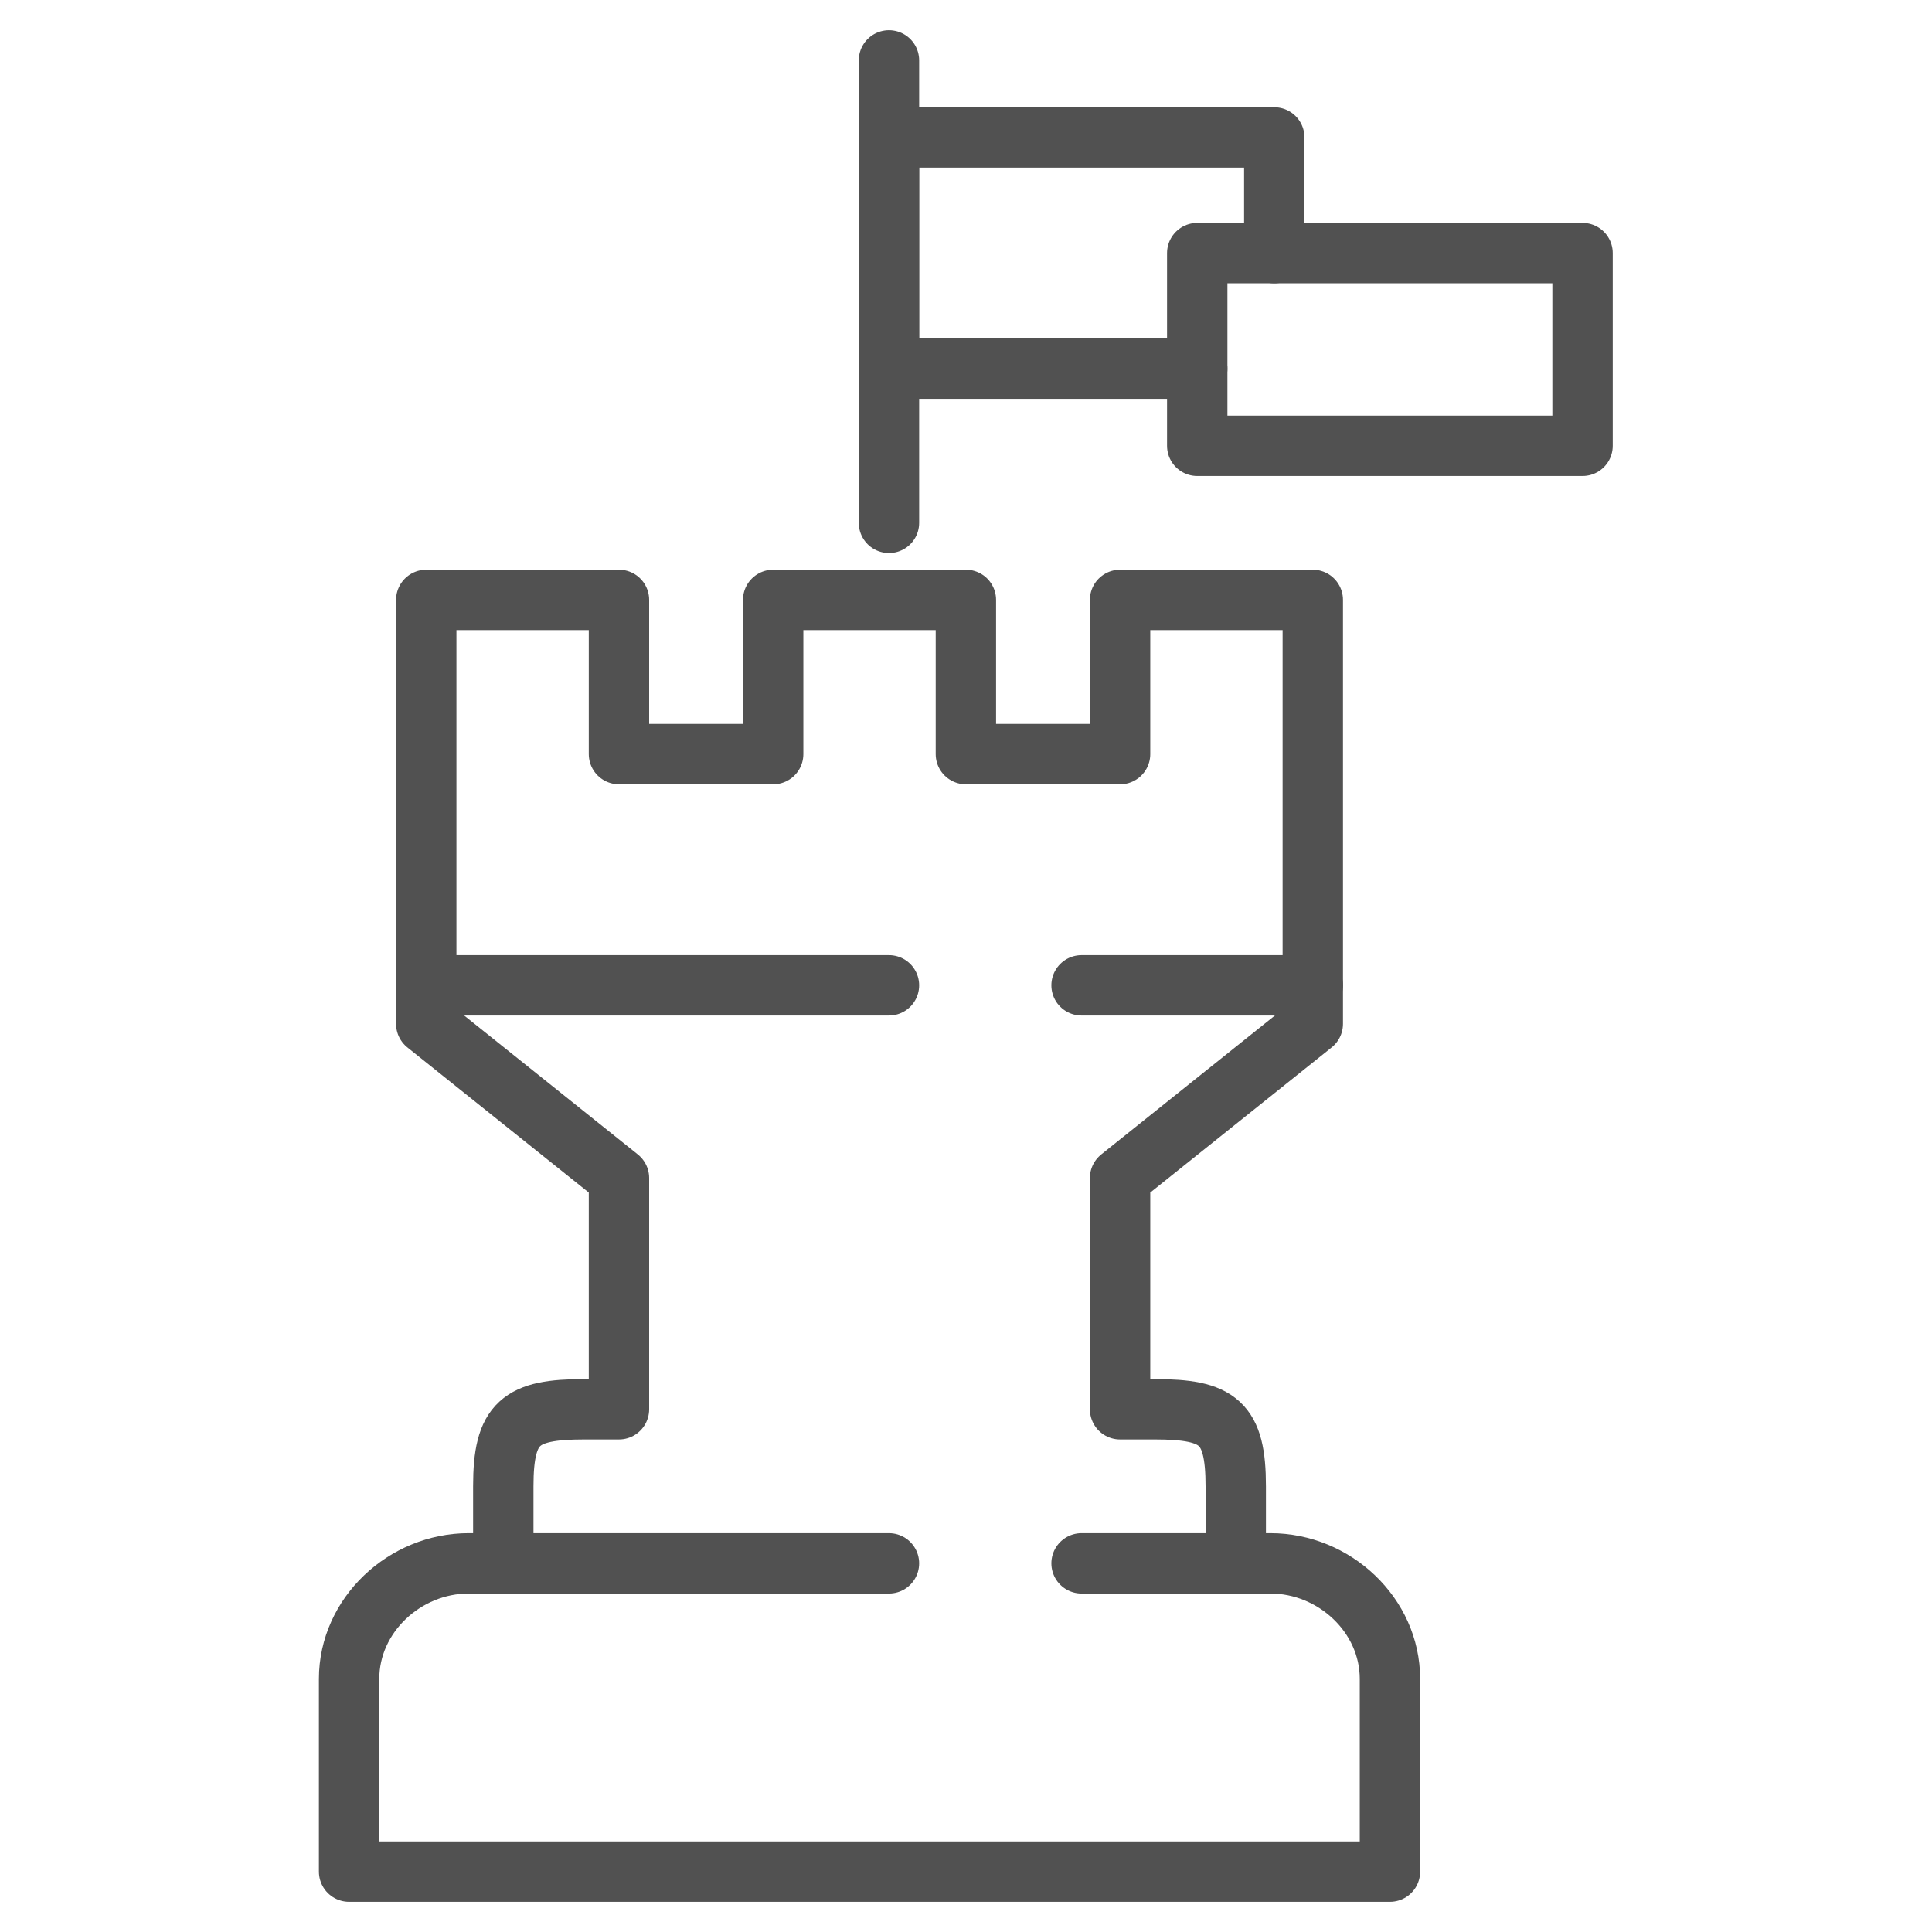
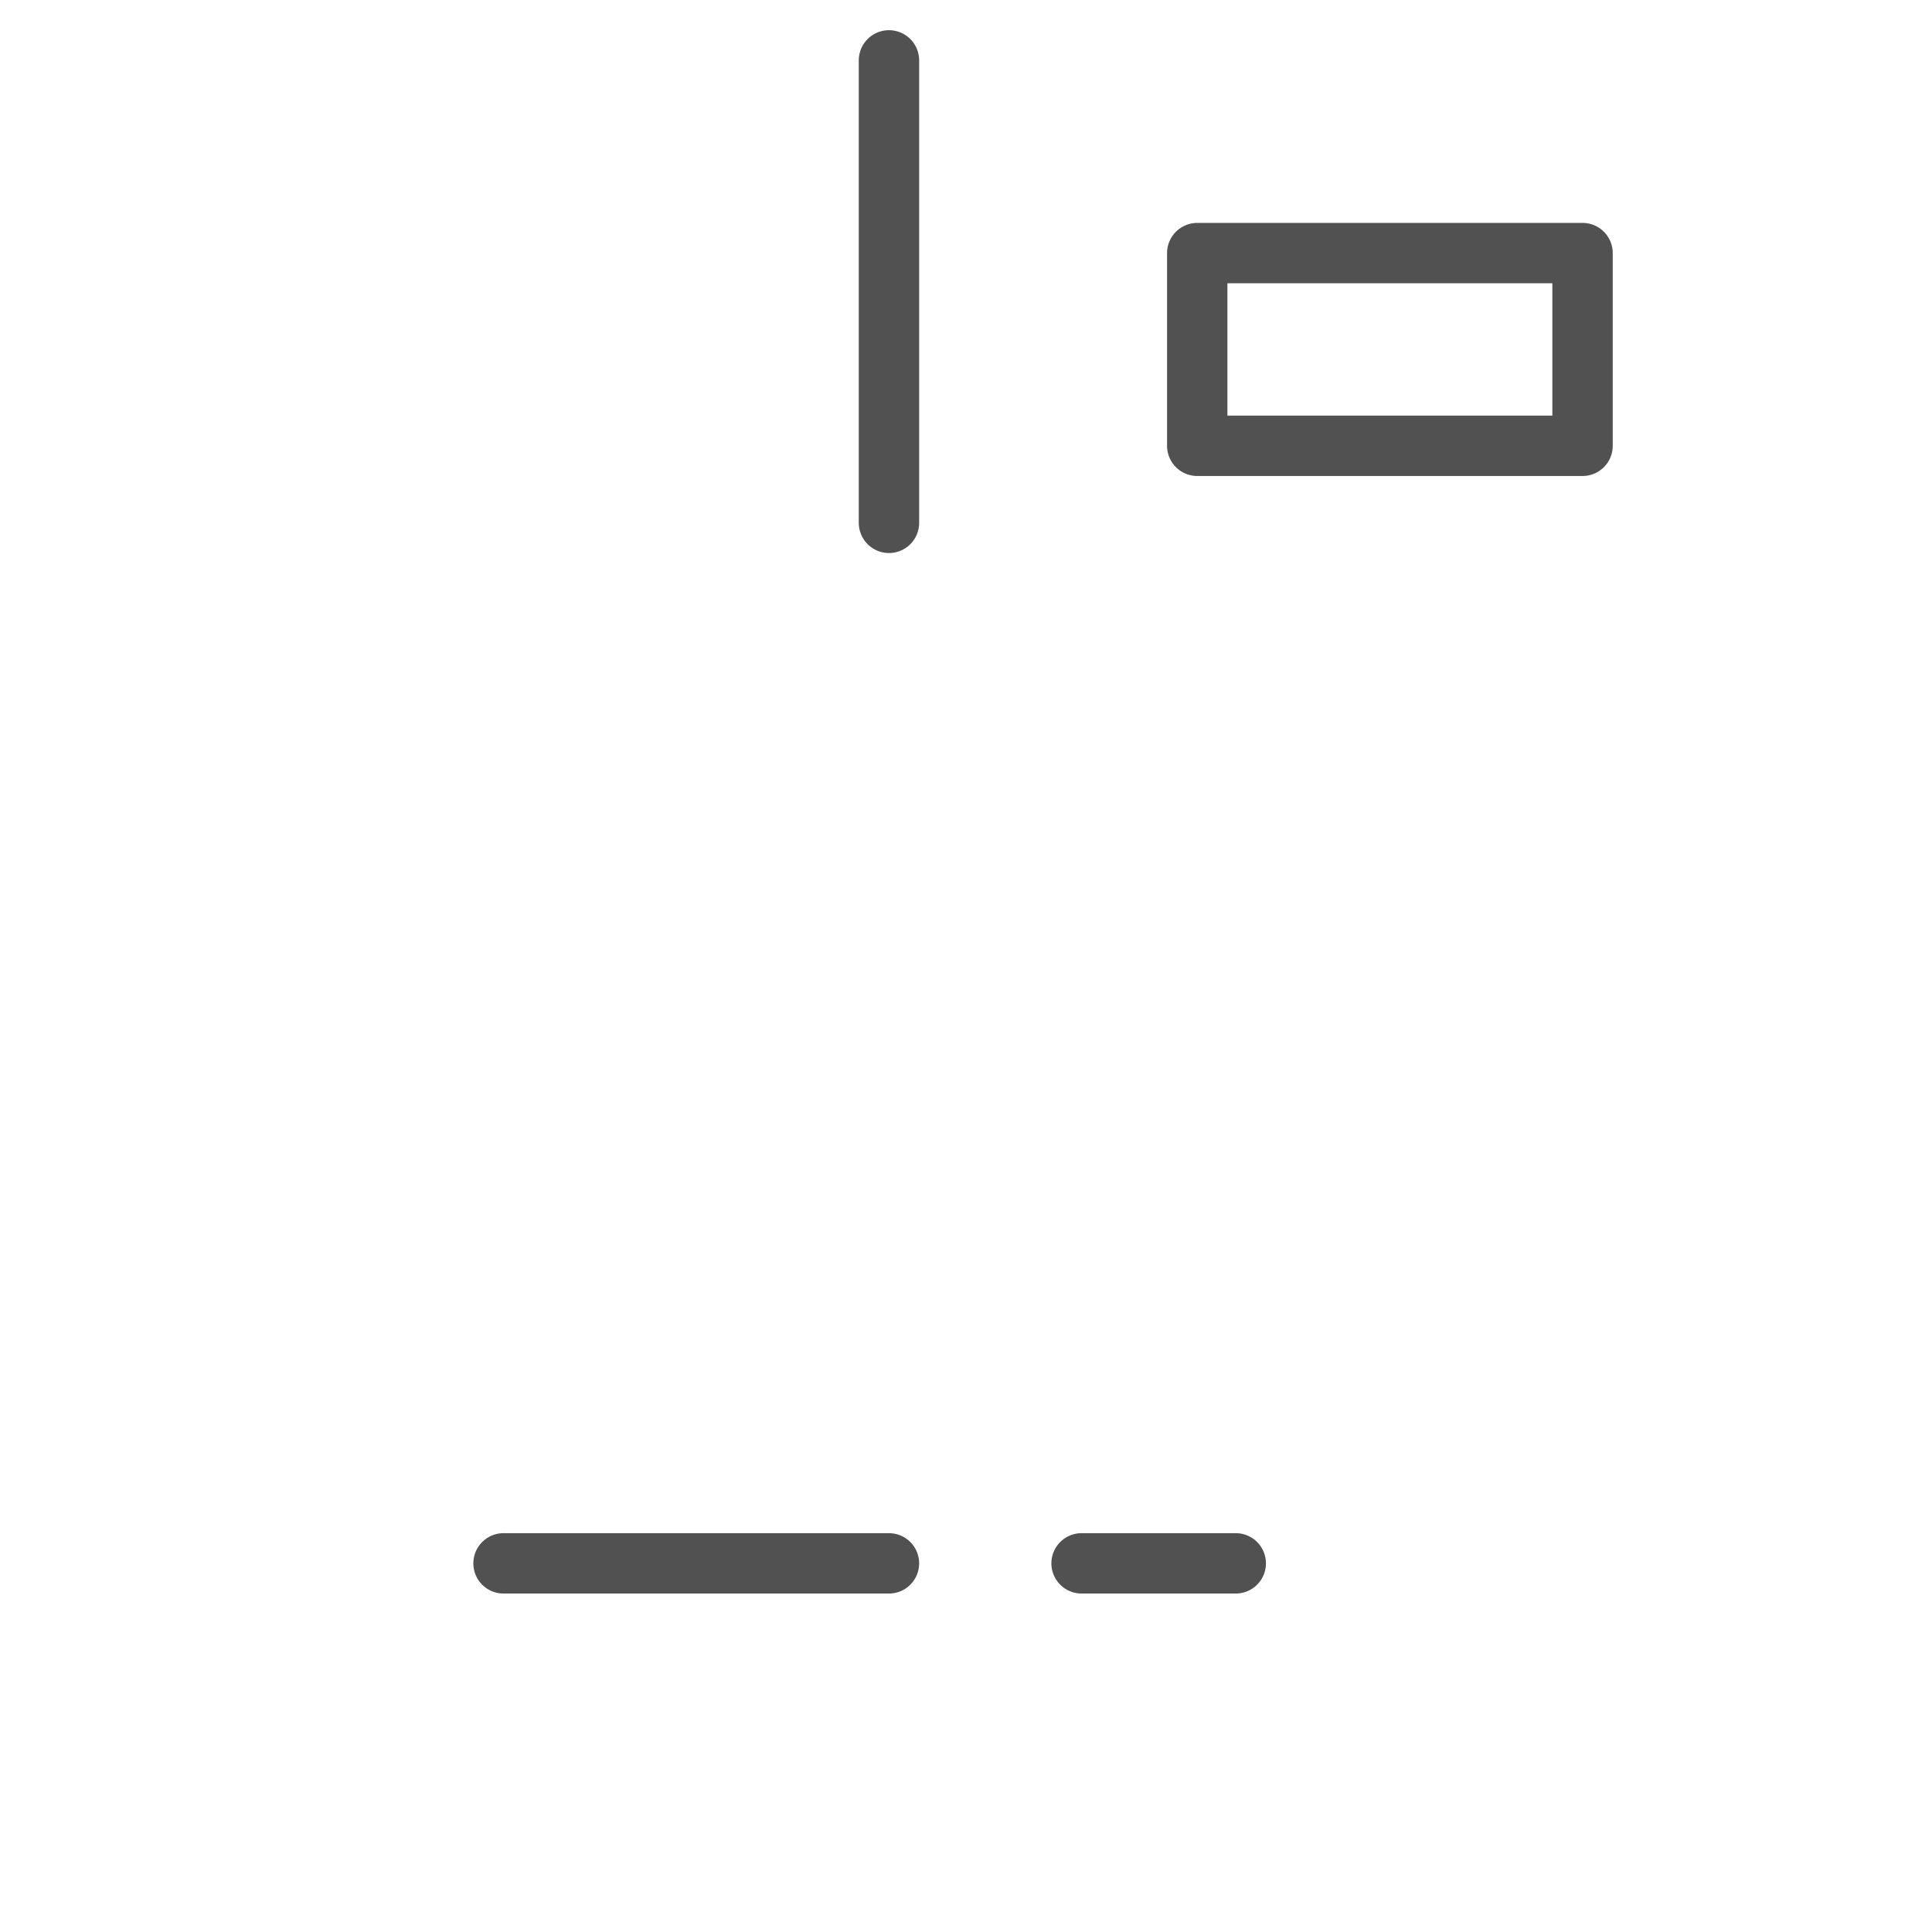
<svg xmlns="http://www.w3.org/2000/svg" id="bodicam-Increased_Safety" data-name="bodicam-Increased Safety" viewBox="0 0 160 160">
  <defs>
    <style>
      .cls-1 {
        fill: none;
        stroke: #515151;
        stroke-linecap: round;
        stroke-linejoin: round;
        stroke-width: 5px;
      }
    </style>
  </defs>
  <g>
-     <path class="cls-1" d="M115.11,155v-15.96c0-5.29-4.61-9.57-9.9-9.57h-2.87v-6.38c0-5.29-1.42-6.38-6.71-6.38h-2.87v-19.15l15.96-12.77v-35.11h-15.96v12.77h-12.77v-12.77h-15.96v12.77h-12.77v-12.77h-15.96v35.11l15.96,12.77v19.15h-2.87c-5.29,0-6.71,1.09-6.71,6.38v6.38h-2.87c-5.29,0-9.9,4.29-9.9,9.57v15.96h86.17Z" />
    <line class="cls-1" x1="41.7" y1="129.47" x2="73.62" y2="129.47" />
    <line class="cls-1" x1="89.57" y1="129.47" x2="102.34" y2="129.47" />
-     <line class="cls-1" x1="35.32" y1="81.6" x2="73.62" y2="81.6" />
-     <line class="cls-1" x1="89.57" y1="81.6" x2="108.72" y2="81.6" />
  </g>
  <g>
-     <polyline class="cls-1" points="99.15 30.53 73.62 30.53 73.62 11.38 105.53 11.38 105.53 20.96" />
    <rect class="cls-1" x="99.15" y="20.96" width="31.91" height="15.96" />
    <line class="cls-1" x1="73.62" y1="43.3" x2="73.62" y2="5" />
  </g>
</svg>